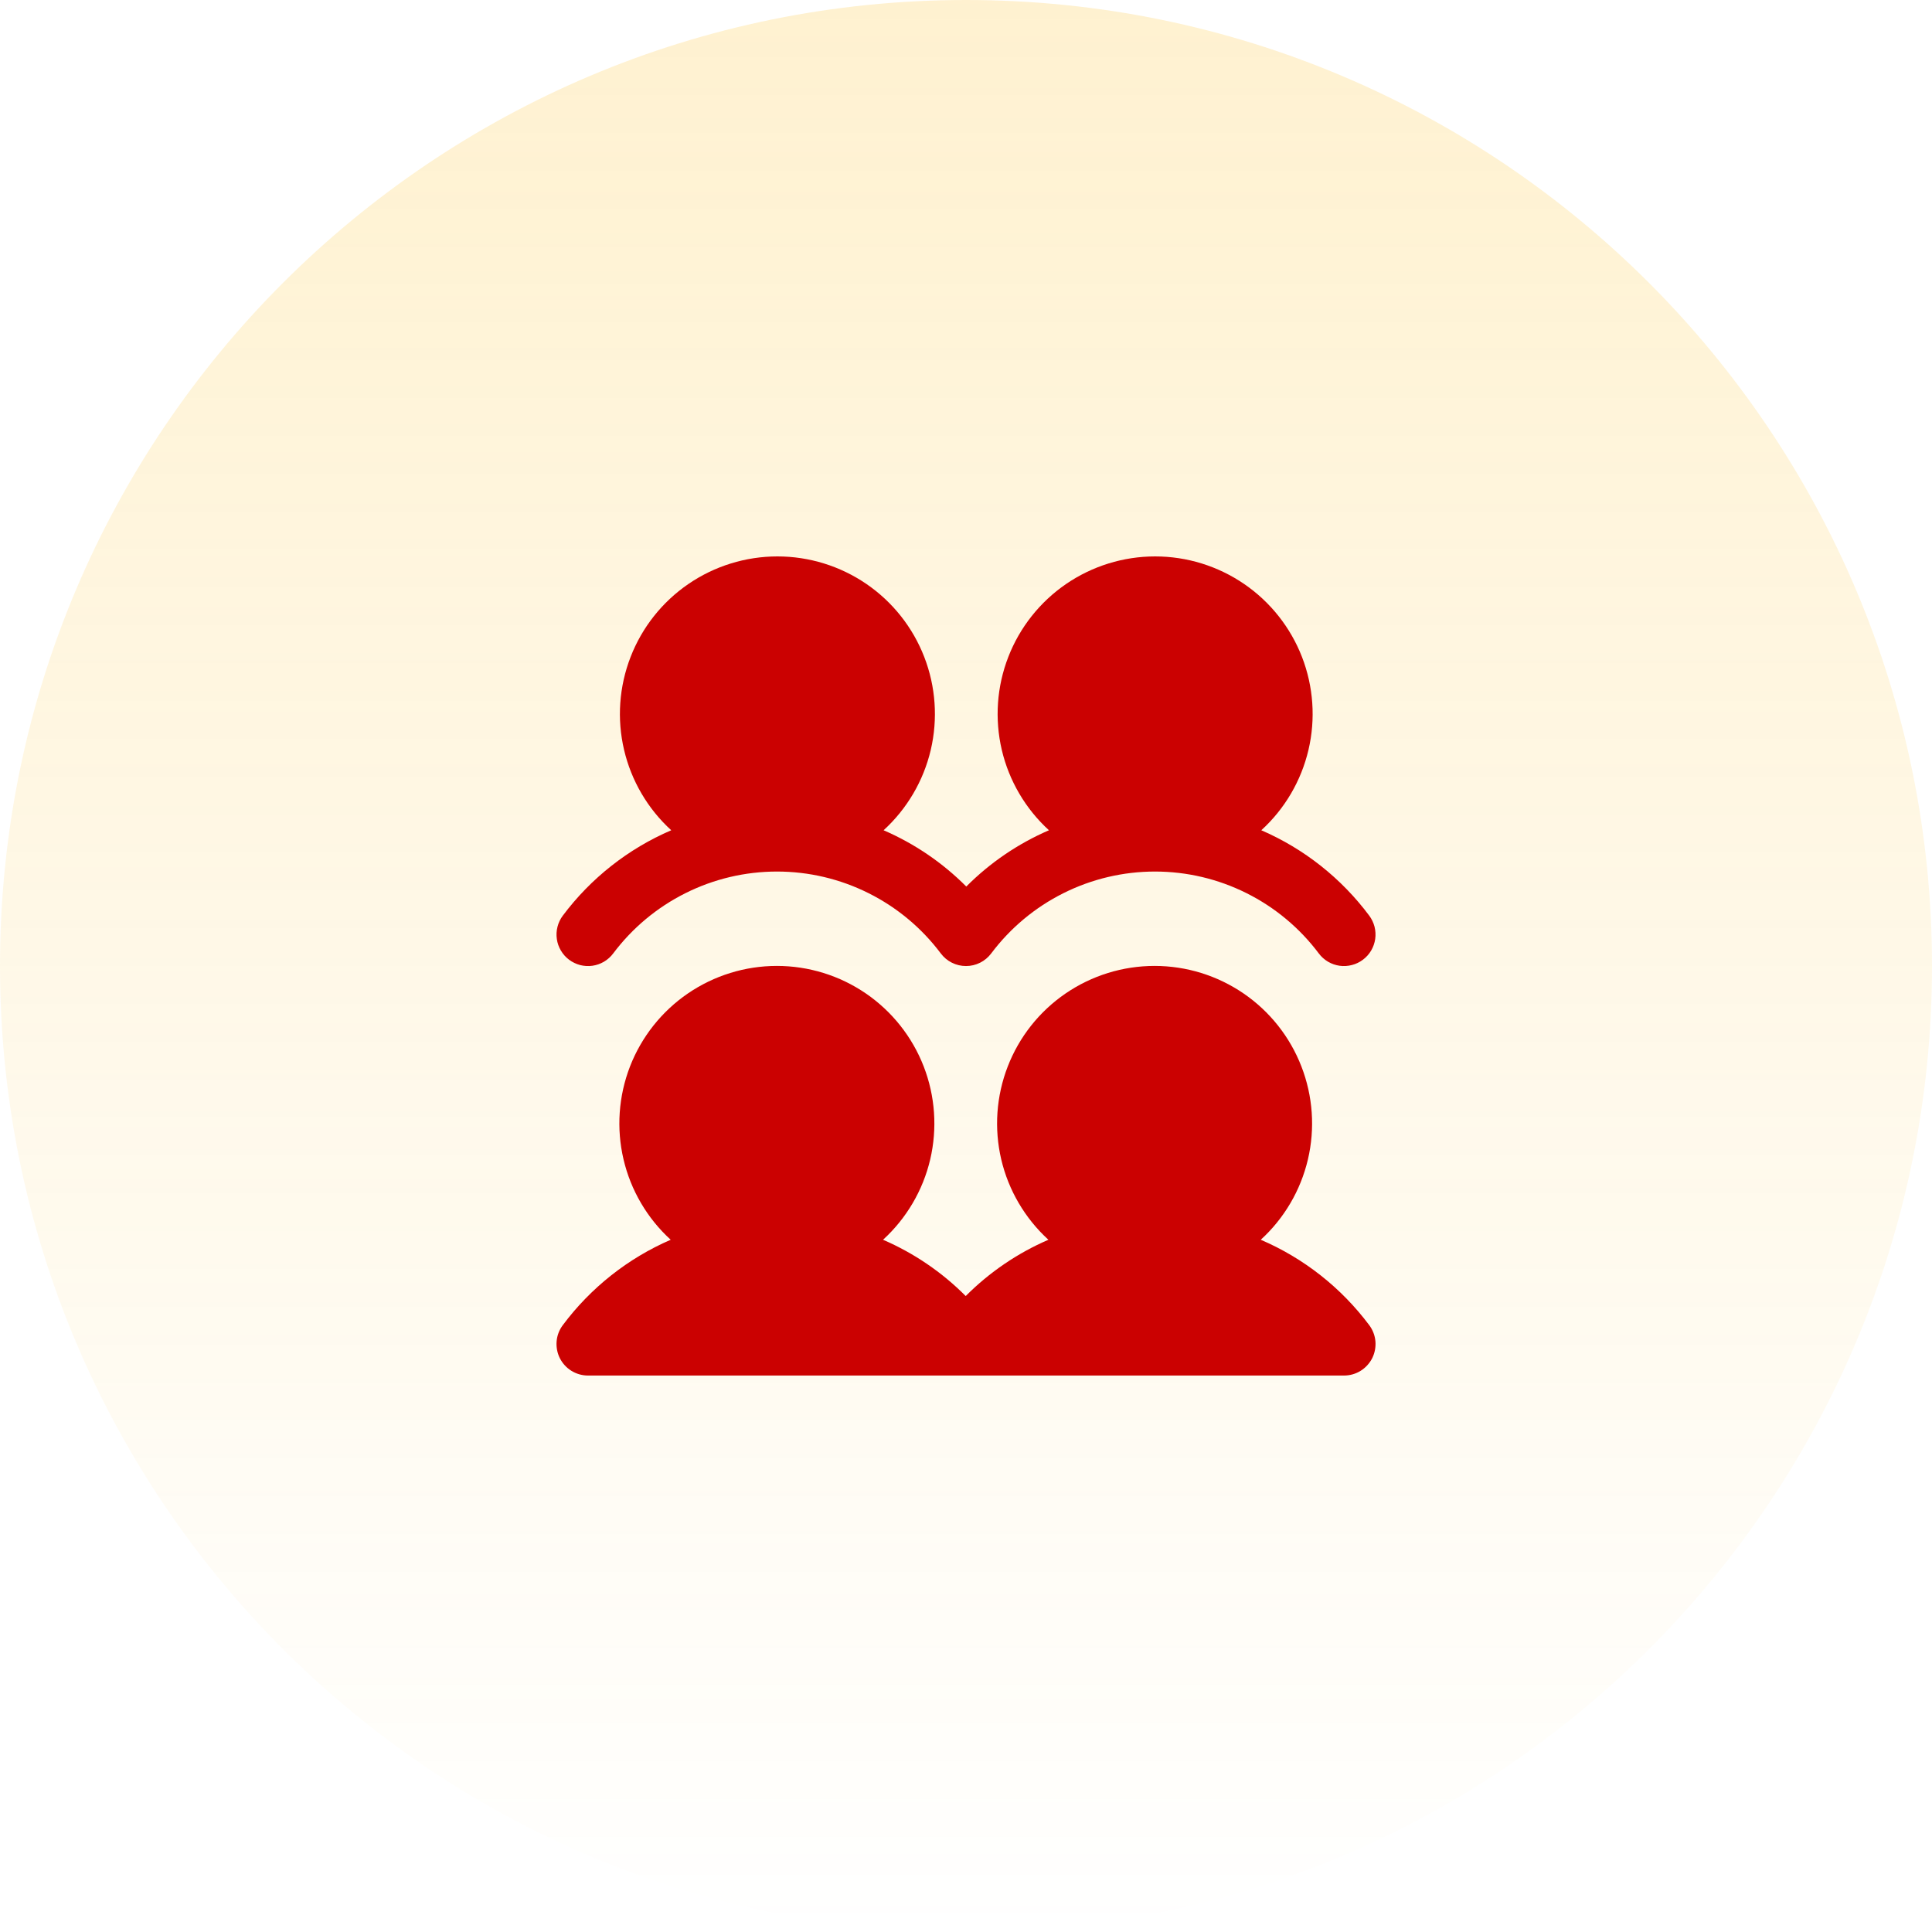
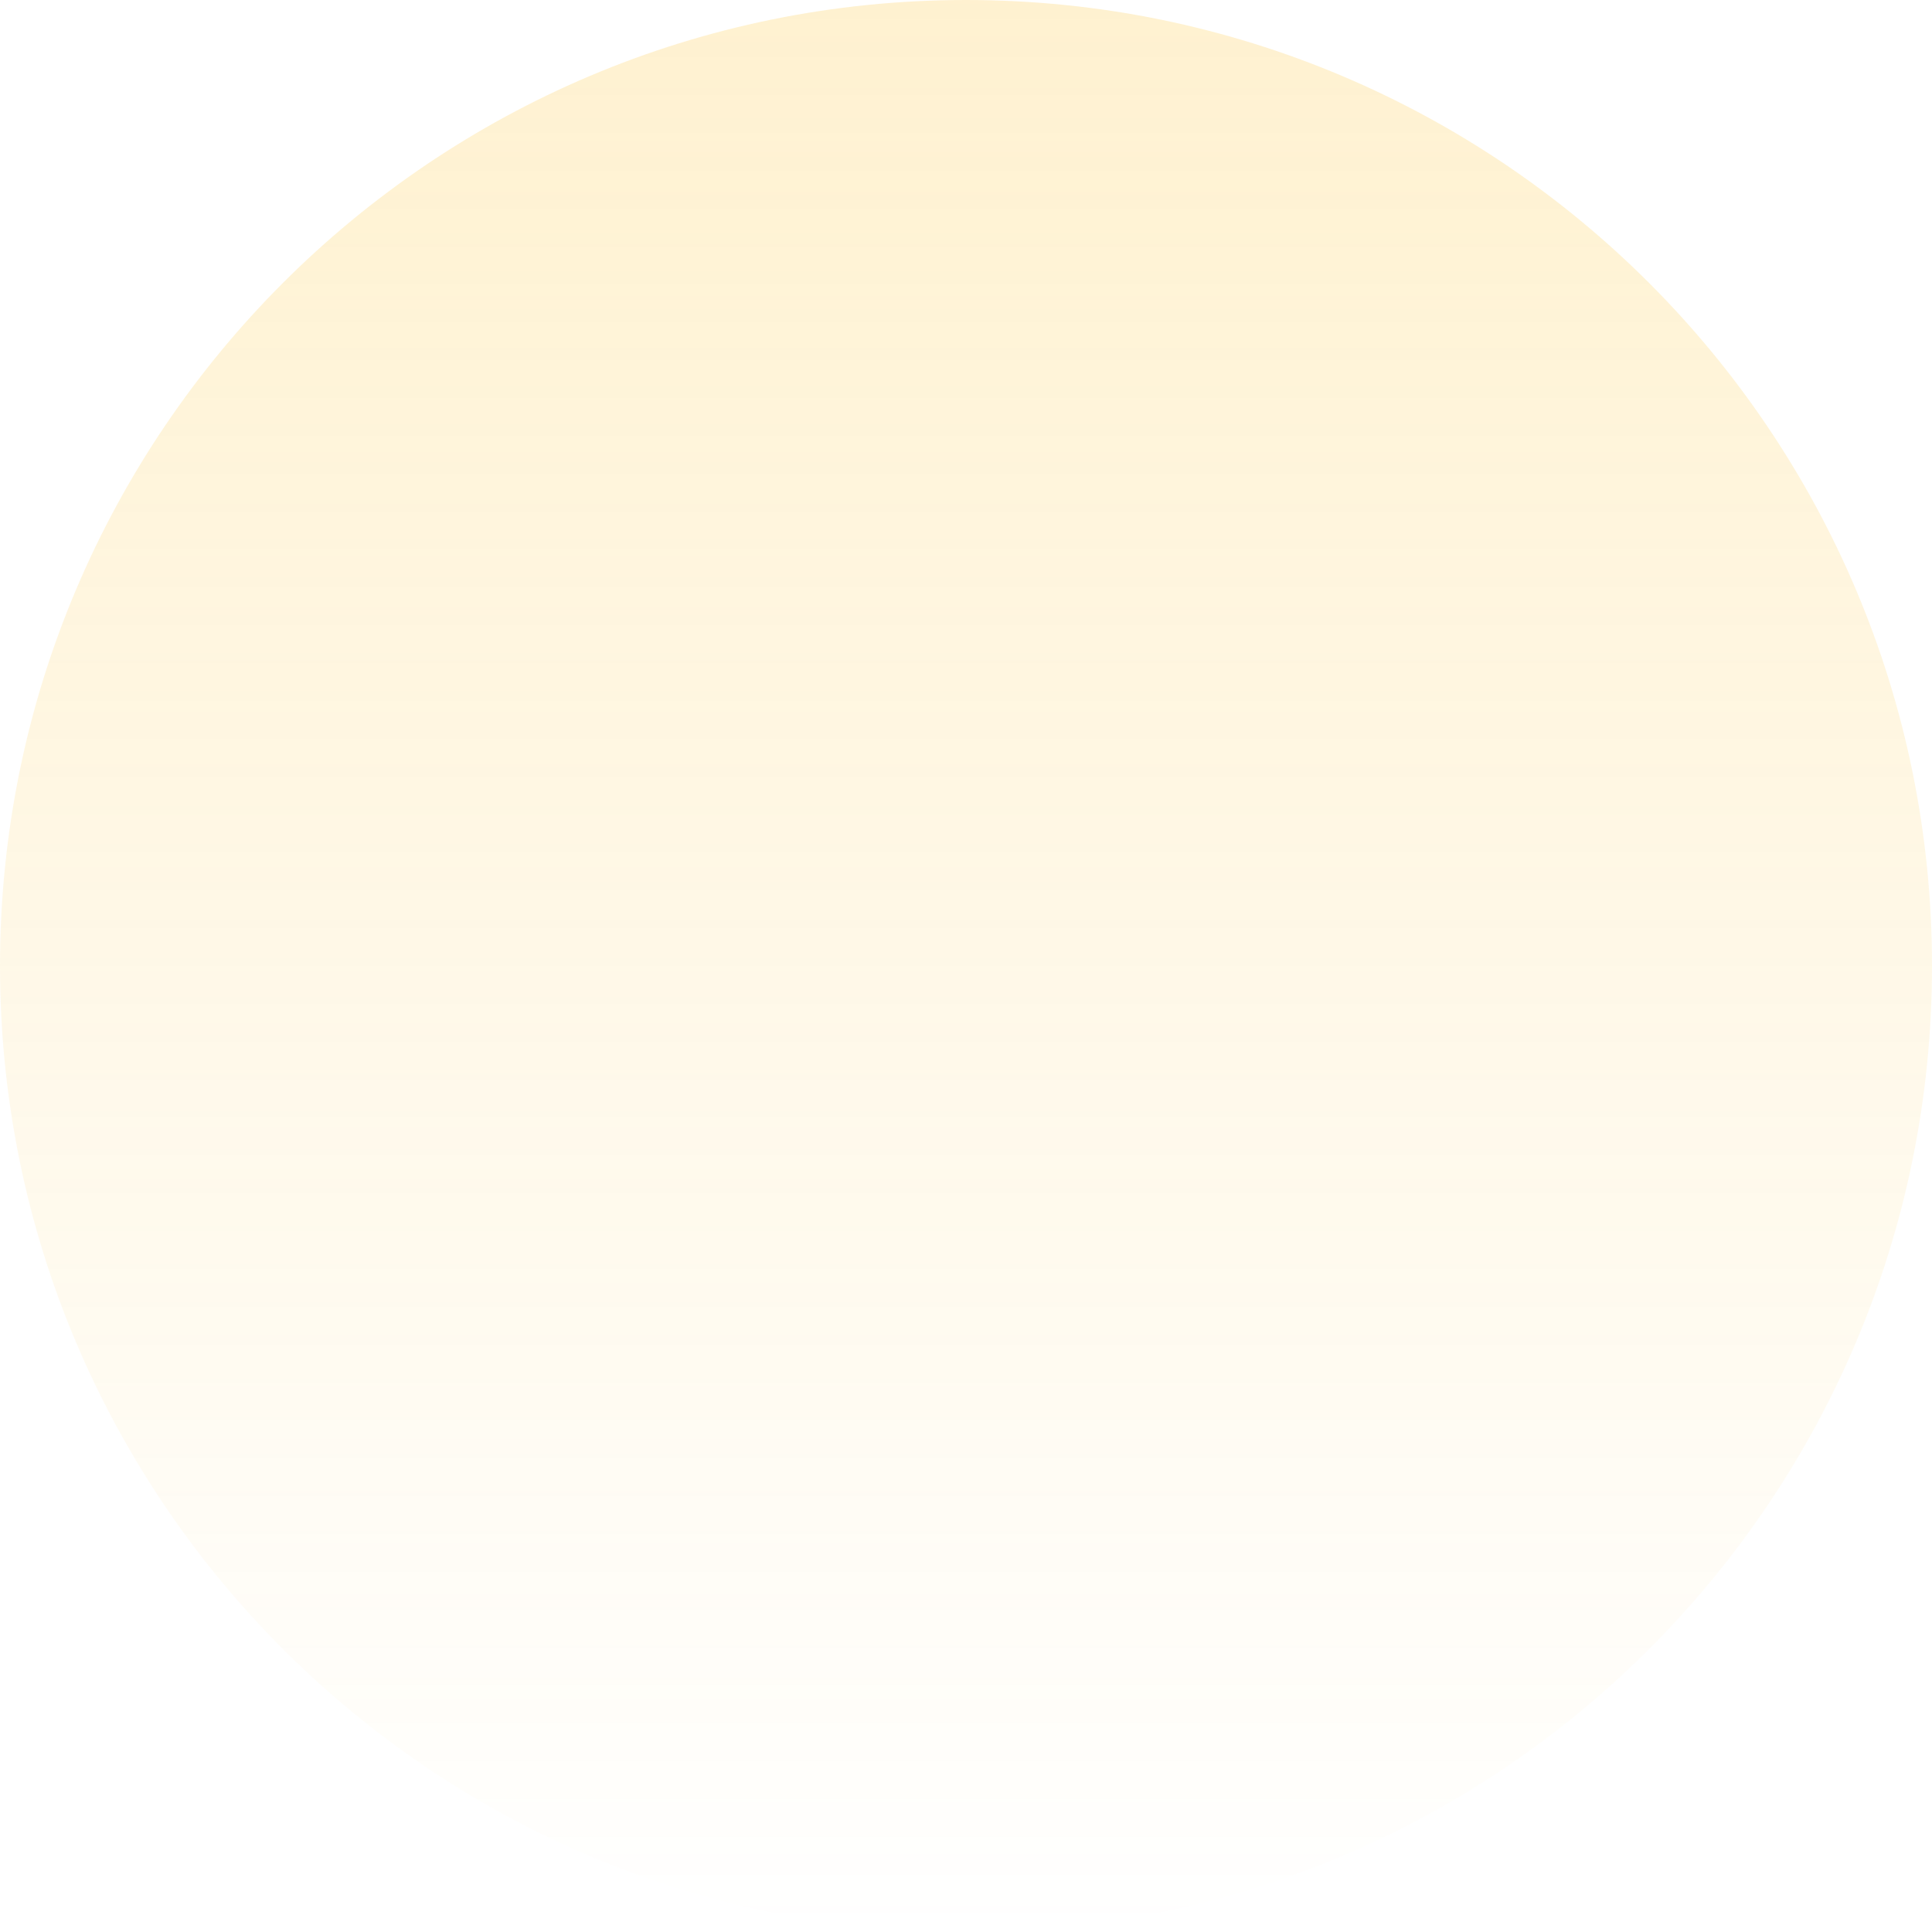
<svg xmlns="http://www.w3.org/2000/svg" width="46" height="46" viewBox="0 0 46 46" fill="none">
  <path d="M0 23C0 10.297 10.297 0 23 0C35.703 0 46 10.297 46 23C46 35.703 35.703 46 23 46C10.297 46 0 35.703 0 23Z" fill="url(#paint0_linear_1390_3480)" />
-   <path d="M32.6 31.55C32.684 31.662 32.735 31.794 32.748 31.933C32.76 32.072 32.734 32.212 32.672 32.337C32.609 32.461 32.513 32.566 32.395 32.639C32.276 32.713 32.139 32.751 32 32.751H14C13.861 32.751 13.724 32.712 13.606 32.639C13.487 32.566 13.392 32.461 13.329 32.337C13.267 32.212 13.241 32.073 13.253 31.934C13.265 31.795 13.316 31.663 13.4 31.551C14.064 30.661 14.95 29.96 15.969 29.518C15.41 29.008 15.019 28.341 14.846 27.605C14.673 26.869 14.727 26.098 15 25.392C15.274 24.687 15.754 24.081 16.378 23.654C17.002 23.227 17.741 22.998 18.497 22.998C19.253 22.998 19.992 23.227 20.616 23.654C21.239 24.081 21.72 24.687 21.993 25.392C22.267 26.098 22.32 26.869 22.148 27.605C21.975 28.341 21.583 29.008 21.025 29.518C21.76 29.836 22.428 30.29 22.993 30.858C23.559 30.29 24.227 29.836 24.962 29.518C24.404 29.008 24.012 28.341 23.839 27.605C23.667 26.869 23.72 26.098 23.994 25.392C24.267 24.687 24.747 24.081 25.371 23.654C25.995 23.227 26.734 22.998 27.49 22.998C28.246 22.998 28.985 23.227 29.609 23.654C30.233 24.081 30.713 24.687 30.986 25.392C31.26 26.098 31.314 26.869 31.141 27.605C30.968 28.341 30.577 29.008 30.018 29.518C31.042 29.957 31.932 30.658 32.6 31.55ZM13.55 22.851C13.629 22.91 13.719 22.953 13.814 22.978C13.909 23.002 14.009 23.008 14.106 22.994C14.204 22.98 14.297 22.947 14.382 22.897C14.467 22.846 14.541 22.78 14.6 22.701C15.054 22.096 15.643 21.604 16.32 21.266C16.997 20.927 17.743 20.751 18.5 20.751C19.257 20.751 20.003 20.927 20.68 21.266C21.357 21.604 21.946 22.096 22.4 22.701C22.47 22.794 22.56 22.87 22.665 22.922C22.769 22.974 22.884 23.001 23 23.001C23.116 23.001 23.231 22.974 23.335 22.922C23.44 22.87 23.53 22.794 23.6 22.701C24.054 22.096 24.643 21.604 25.32 21.266C25.997 20.927 26.743 20.751 27.5 20.751C28.257 20.751 29.003 20.927 29.68 21.266C30.357 21.604 30.946 22.096 31.4 22.701C31.459 22.78 31.533 22.846 31.618 22.897C31.703 22.947 31.797 22.98 31.894 22.994C31.992 23.008 32.091 23.002 32.187 22.977C32.282 22.953 32.372 22.91 32.45 22.851C32.529 22.792 32.596 22.718 32.646 22.633C32.696 22.548 32.729 22.454 32.743 22.357C32.757 22.259 32.751 22.16 32.727 22.064C32.702 21.969 32.659 21.879 32.6 21.8C31.936 20.91 31.05 20.209 30.031 19.768C30.59 19.258 30.981 18.591 31.154 17.855C31.327 17.119 31.273 16.348 31 15.642C30.726 14.937 30.246 14.331 29.622 13.904C28.998 13.477 28.259 13.248 27.503 13.248C26.747 13.248 26.008 13.477 25.384 13.904C24.761 14.331 24.28 14.937 24.007 15.642C23.733 16.348 23.68 17.119 23.852 17.855C24.025 18.591 24.417 19.258 24.975 19.768C24.24 20.086 23.572 20.54 23.007 21.108C22.441 20.54 21.773 20.086 21.038 19.768C21.596 19.258 21.988 18.591 22.161 17.855C22.333 17.119 22.28 16.348 22.006 15.642C21.733 14.937 21.253 14.331 20.629 13.904C20.005 13.477 19.266 13.248 18.51 13.248C17.754 13.248 17.015 13.477 16.391 13.904C15.767 14.331 15.287 14.937 15.014 15.642C14.74 16.348 14.686 17.119 14.859 17.855C15.032 18.591 15.423 19.258 15.982 19.768C14.958 20.208 14.068 20.909 13.4 21.801C13.341 21.88 13.298 21.97 13.274 22.065C13.249 22.161 13.244 22.26 13.258 22.357C13.271 22.455 13.305 22.549 13.355 22.633C13.405 22.718 13.471 22.792 13.55 22.851Z" fill="#CB0101" />
  <defs>
    <linearGradient id="paint0_linear_1390_3480" x1="23" y1="0" x2="23" y2="46" gradientUnits="userSpaceOnUse">
      <stop stop-color="#FDBA13" stop-opacity="0.2" />
      <stop offset="1" stop-color="#FDBA13" stop-opacity="0" />
    </linearGradient>
  </defs>
</svg>